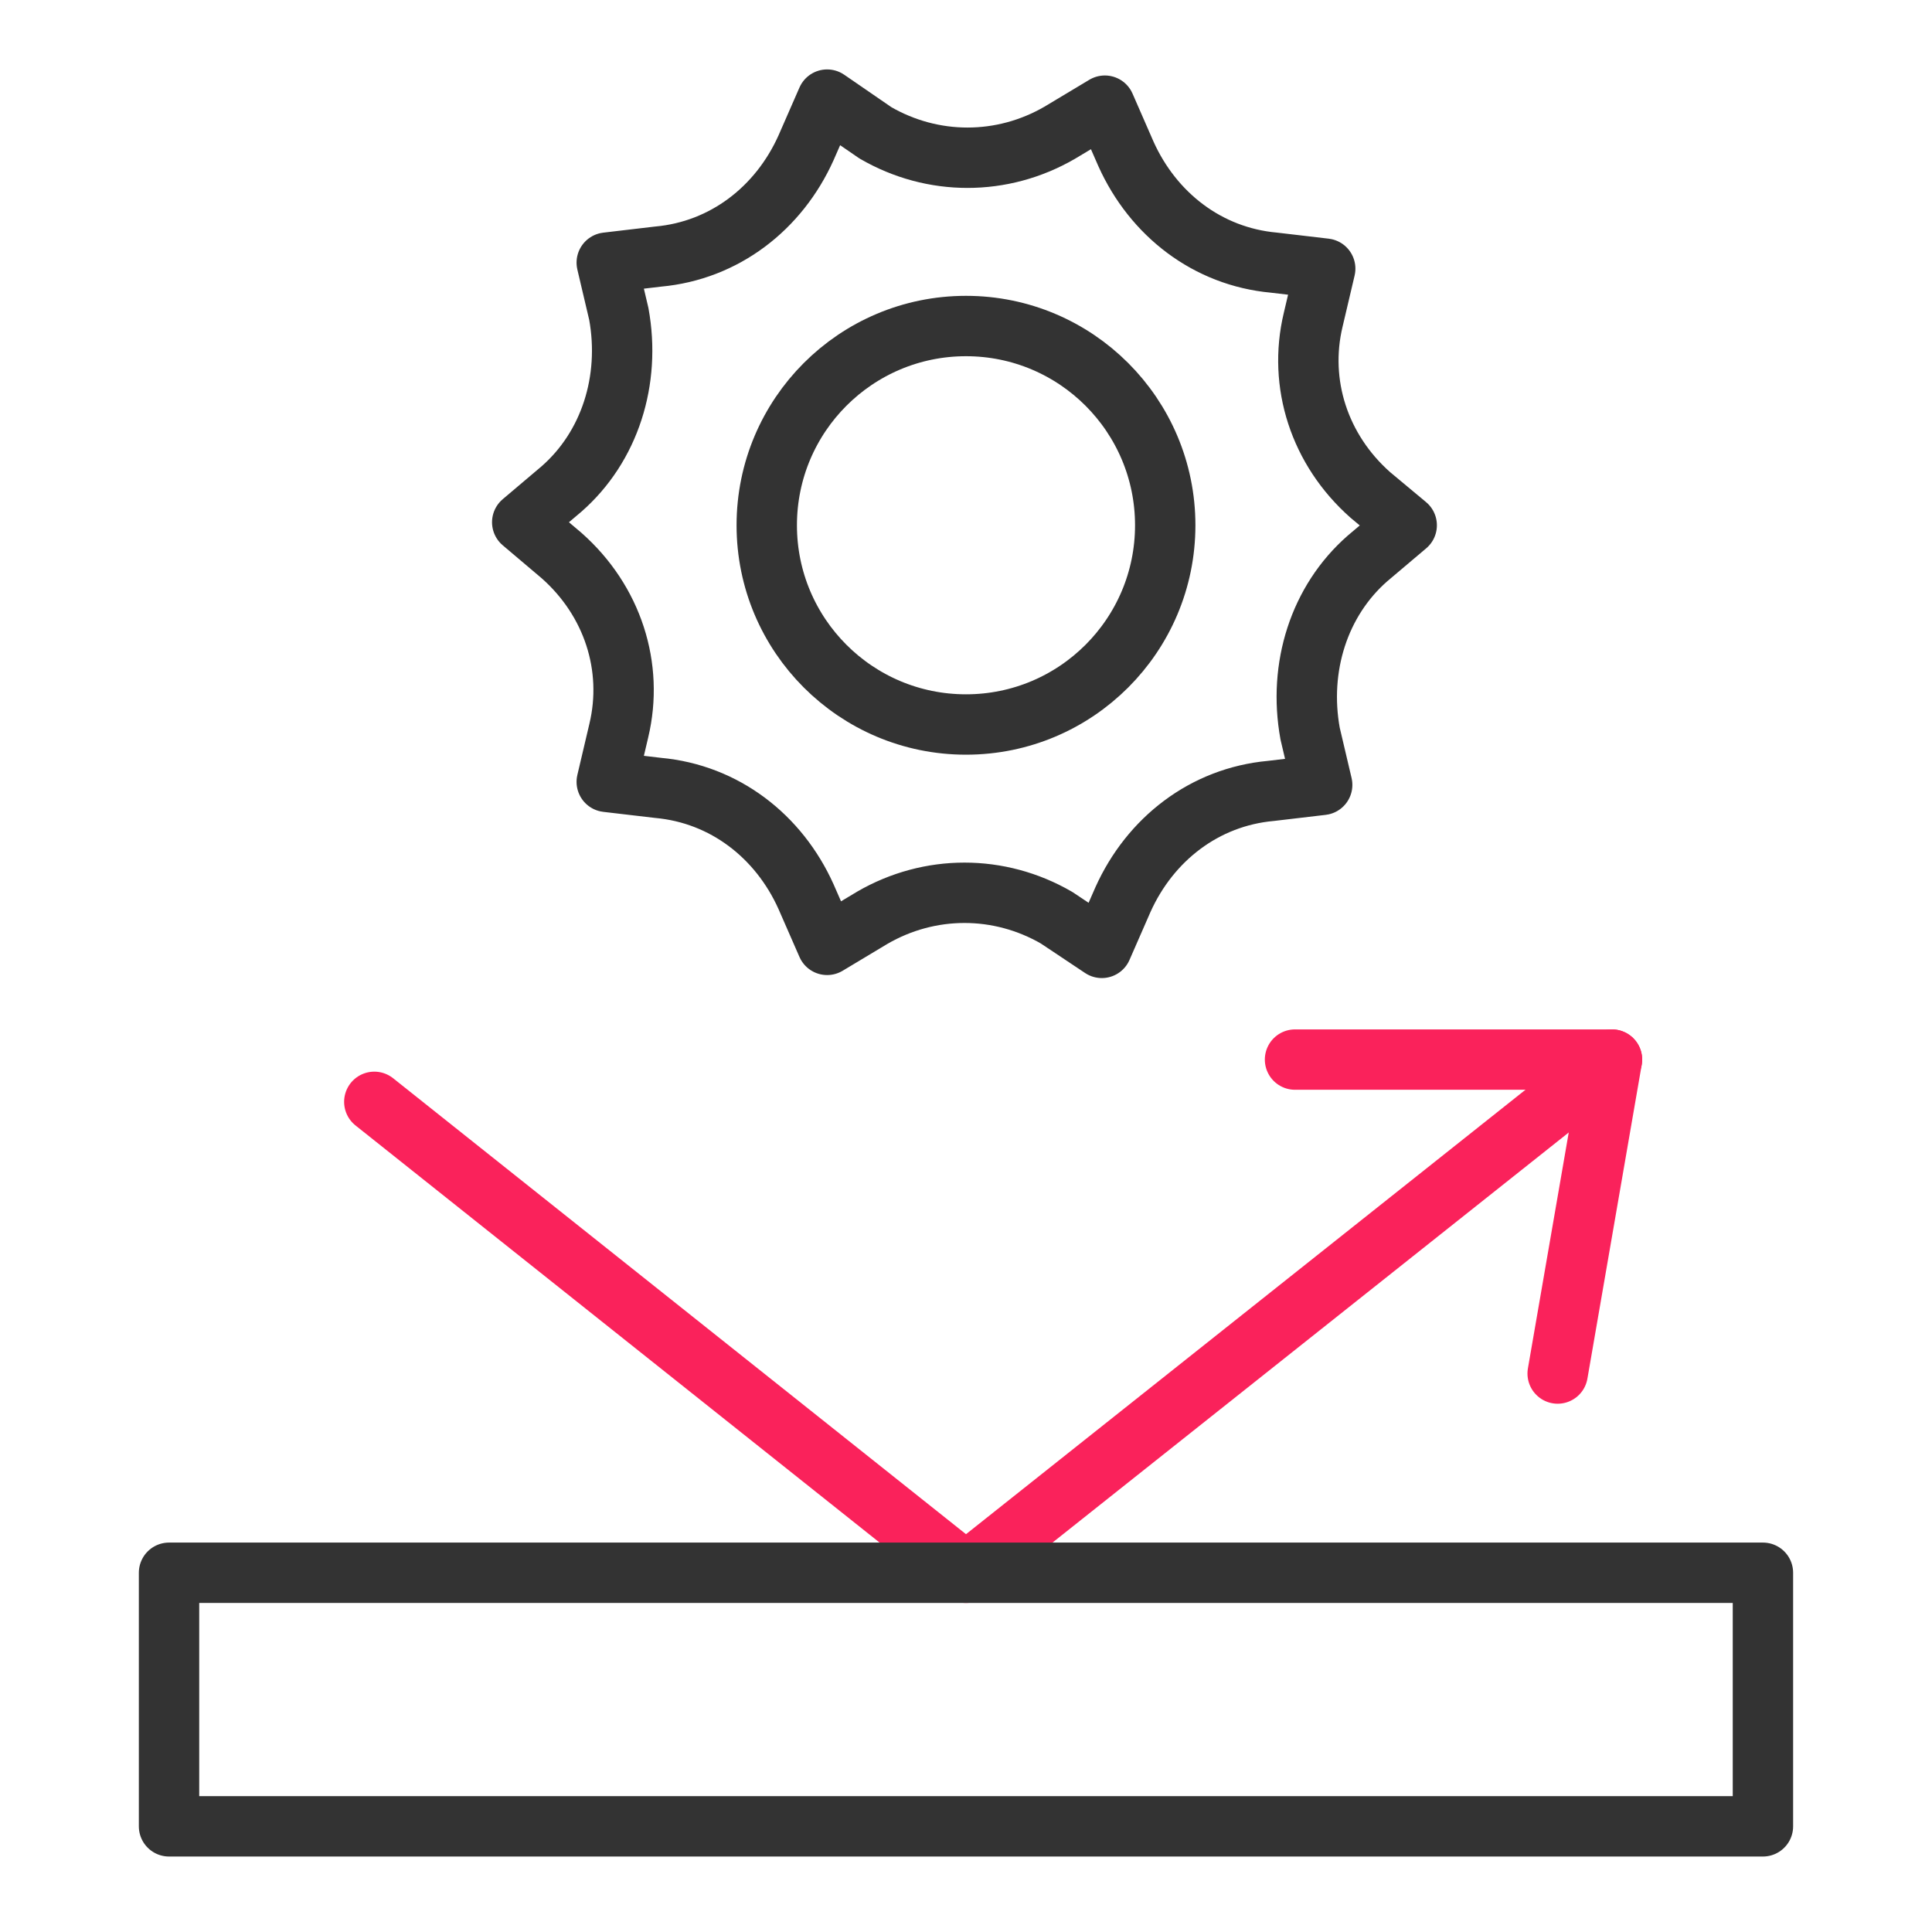
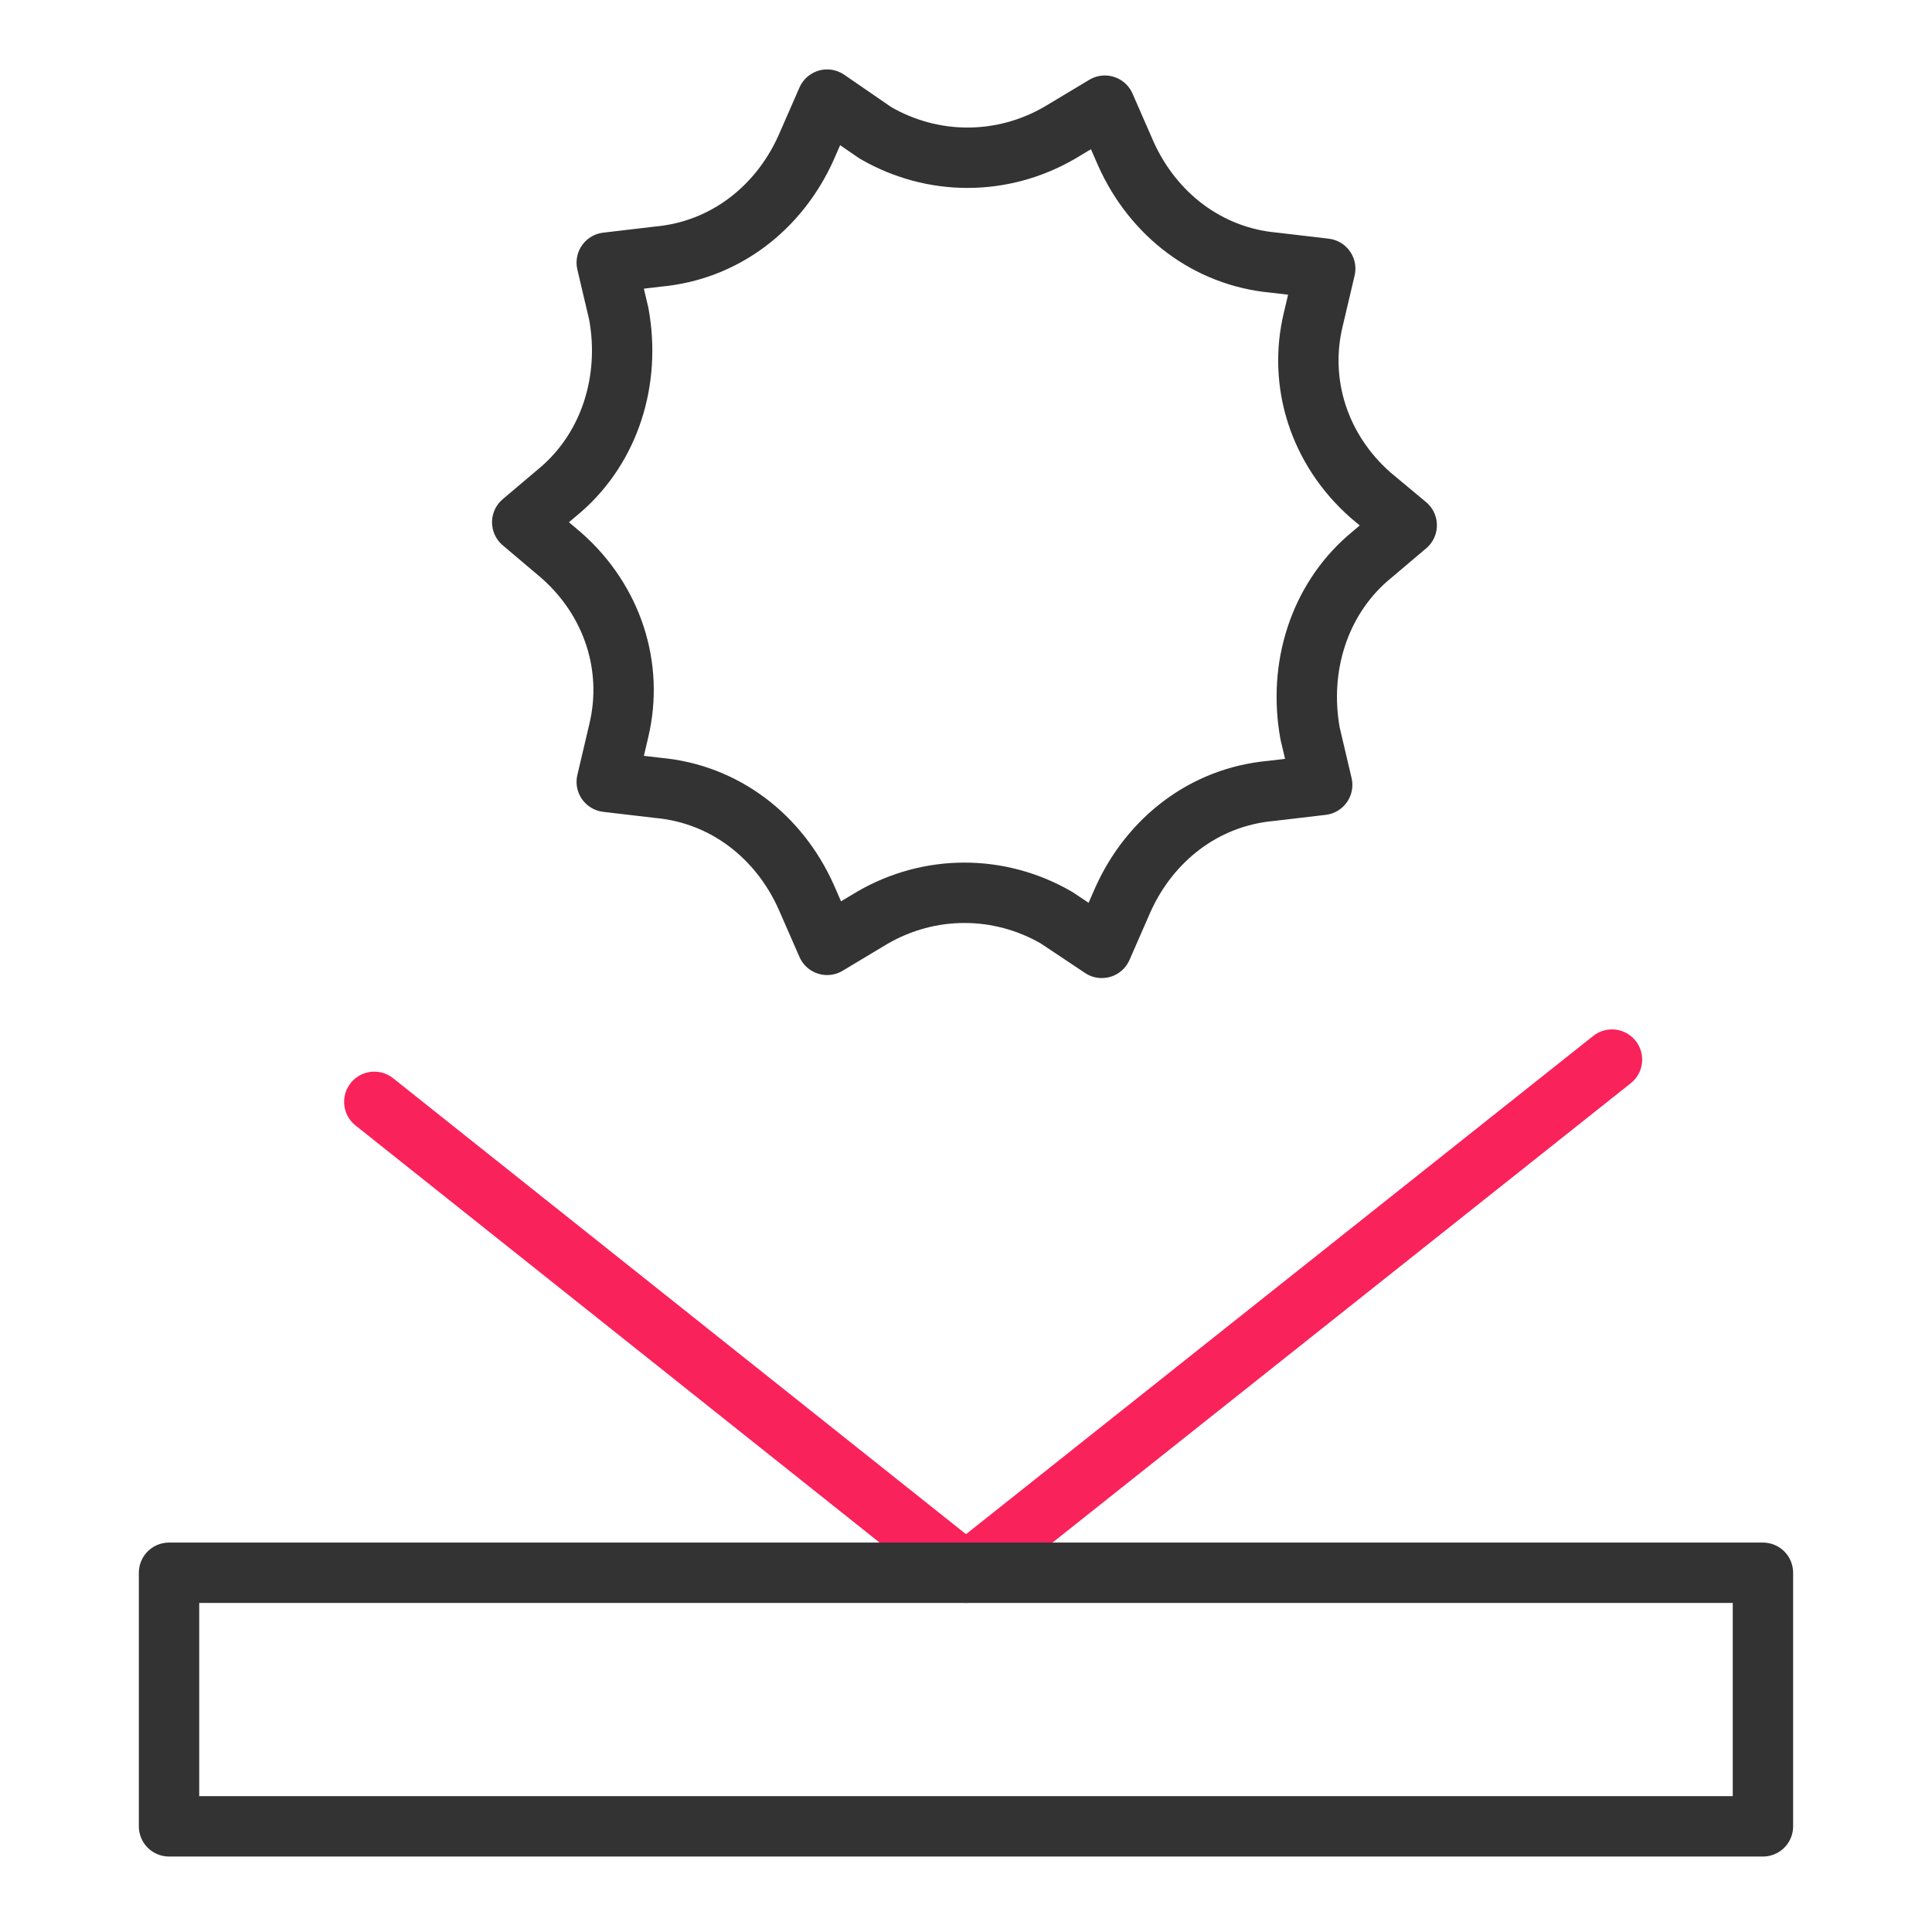
<svg xmlns="http://www.w3.org/2000/svg" width="100" height="100" viewBox="0 0 100 100" fill="none">
-   <path d="M49.999 37.5C55.694 37.5 60.312 32.883 60.312 27.188C60.312 21.492 55.694 16.875 49.999 16.875C44.304 16.875 39.687 21.492 39.687 27.188C39.687 32.883 44.304 37.5 49.999 37.5Z" stroke="#333333" stroke-width="3.125" stroke-miterlimit="10" stroke-linecap="round" stroke-linejoin="round" />
  <path d="M72.811 27.188L70.78 28.906C68.28 31.094 67.186 34.531 67.811 37.969L68.436 40.625L65.78 40.938C62.343 41.25 59.53 43.438 58.124 46.562L57.03 49.062L54.687 47.5C51.718 45.781 48.124 45.781 45.155 47.5L42.812 48.906L41.718 46.406C40.312 43.281 37.499 41.094 34.062 40.781L31.405 40.469L32.03 37.812C32.812 34.531 31.718 31.094 29.061 28.75L27.03 27.031L29.061 25.312C31.561 23.125 32.655 19.688 32.03 16.25L31.405 13.594L34.062 13.281C37.499 12.969 40.312 10.781 41.718 7.656L42.812 5.156L45.312 6.875C48.28 8.594 51.874 8.594 54.843 6.875L57.187 5.469L58.28 7.969C59.687 11.094 62.499 13.281 65.936 13.594L68.593 13.906L67.968 16.562C67.186 19.844 68.28 23.281 70.936 25.625L72.811 27.188Z" stroke="#333333" stroke-width="3.125" stroke-miterlimit="10" stroke-linecap="round" stroke-linejoin="round" />
  <path d="M83.436 54.844L49.999 81.406L19.374 57.031" stroke="#FA225B" stroke-width="3.125" stroke-miterlimit="10" stroke-linecap="round" stroke-linejoin="round" />
  <path d="M91.249 81.406H8.749V94.531H91.249V81.406Z" stroke="#333333" stroke-width="3.125" stroke-miterlimit="10" stroke-linecap="round" stroke-linejoin="round" />
-   <path d="M67.03 54.844H83.436L80.624 71.094" stroke="#FA225B" stroke-width="3.125" stroke-miterlimit="10" stroke-linecap="round" stroke-linejoin="round" />
</svg>